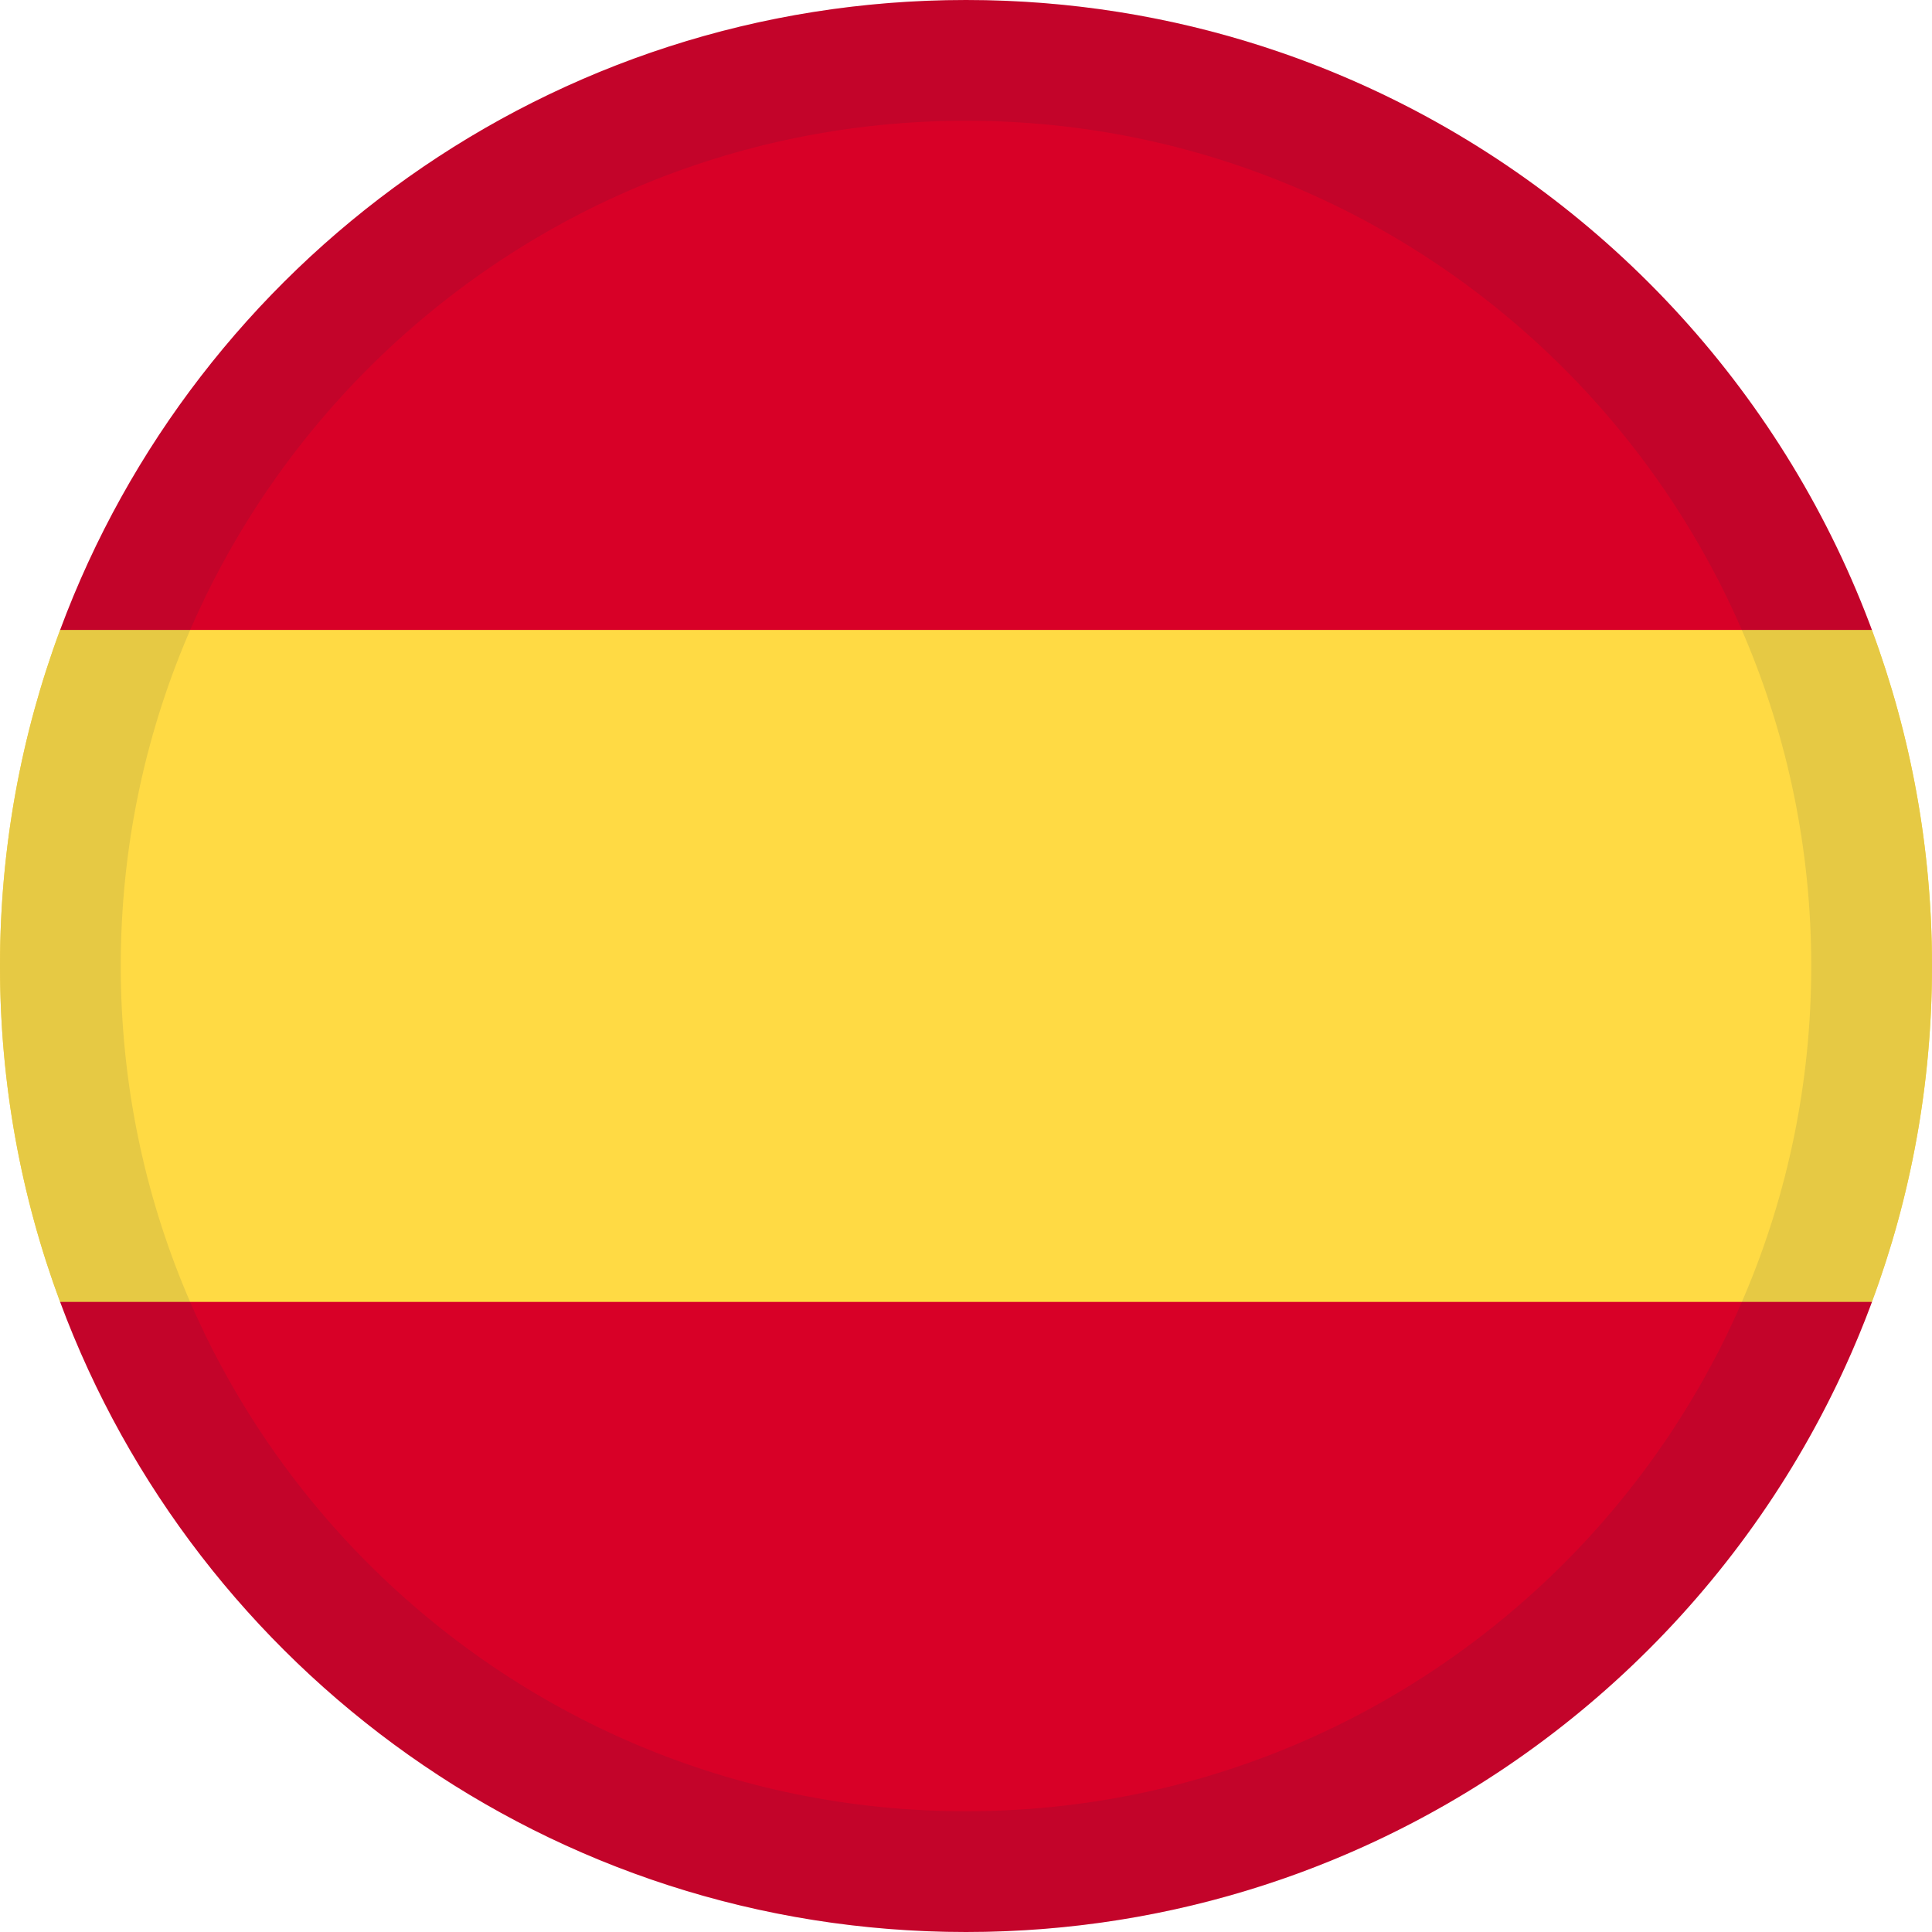
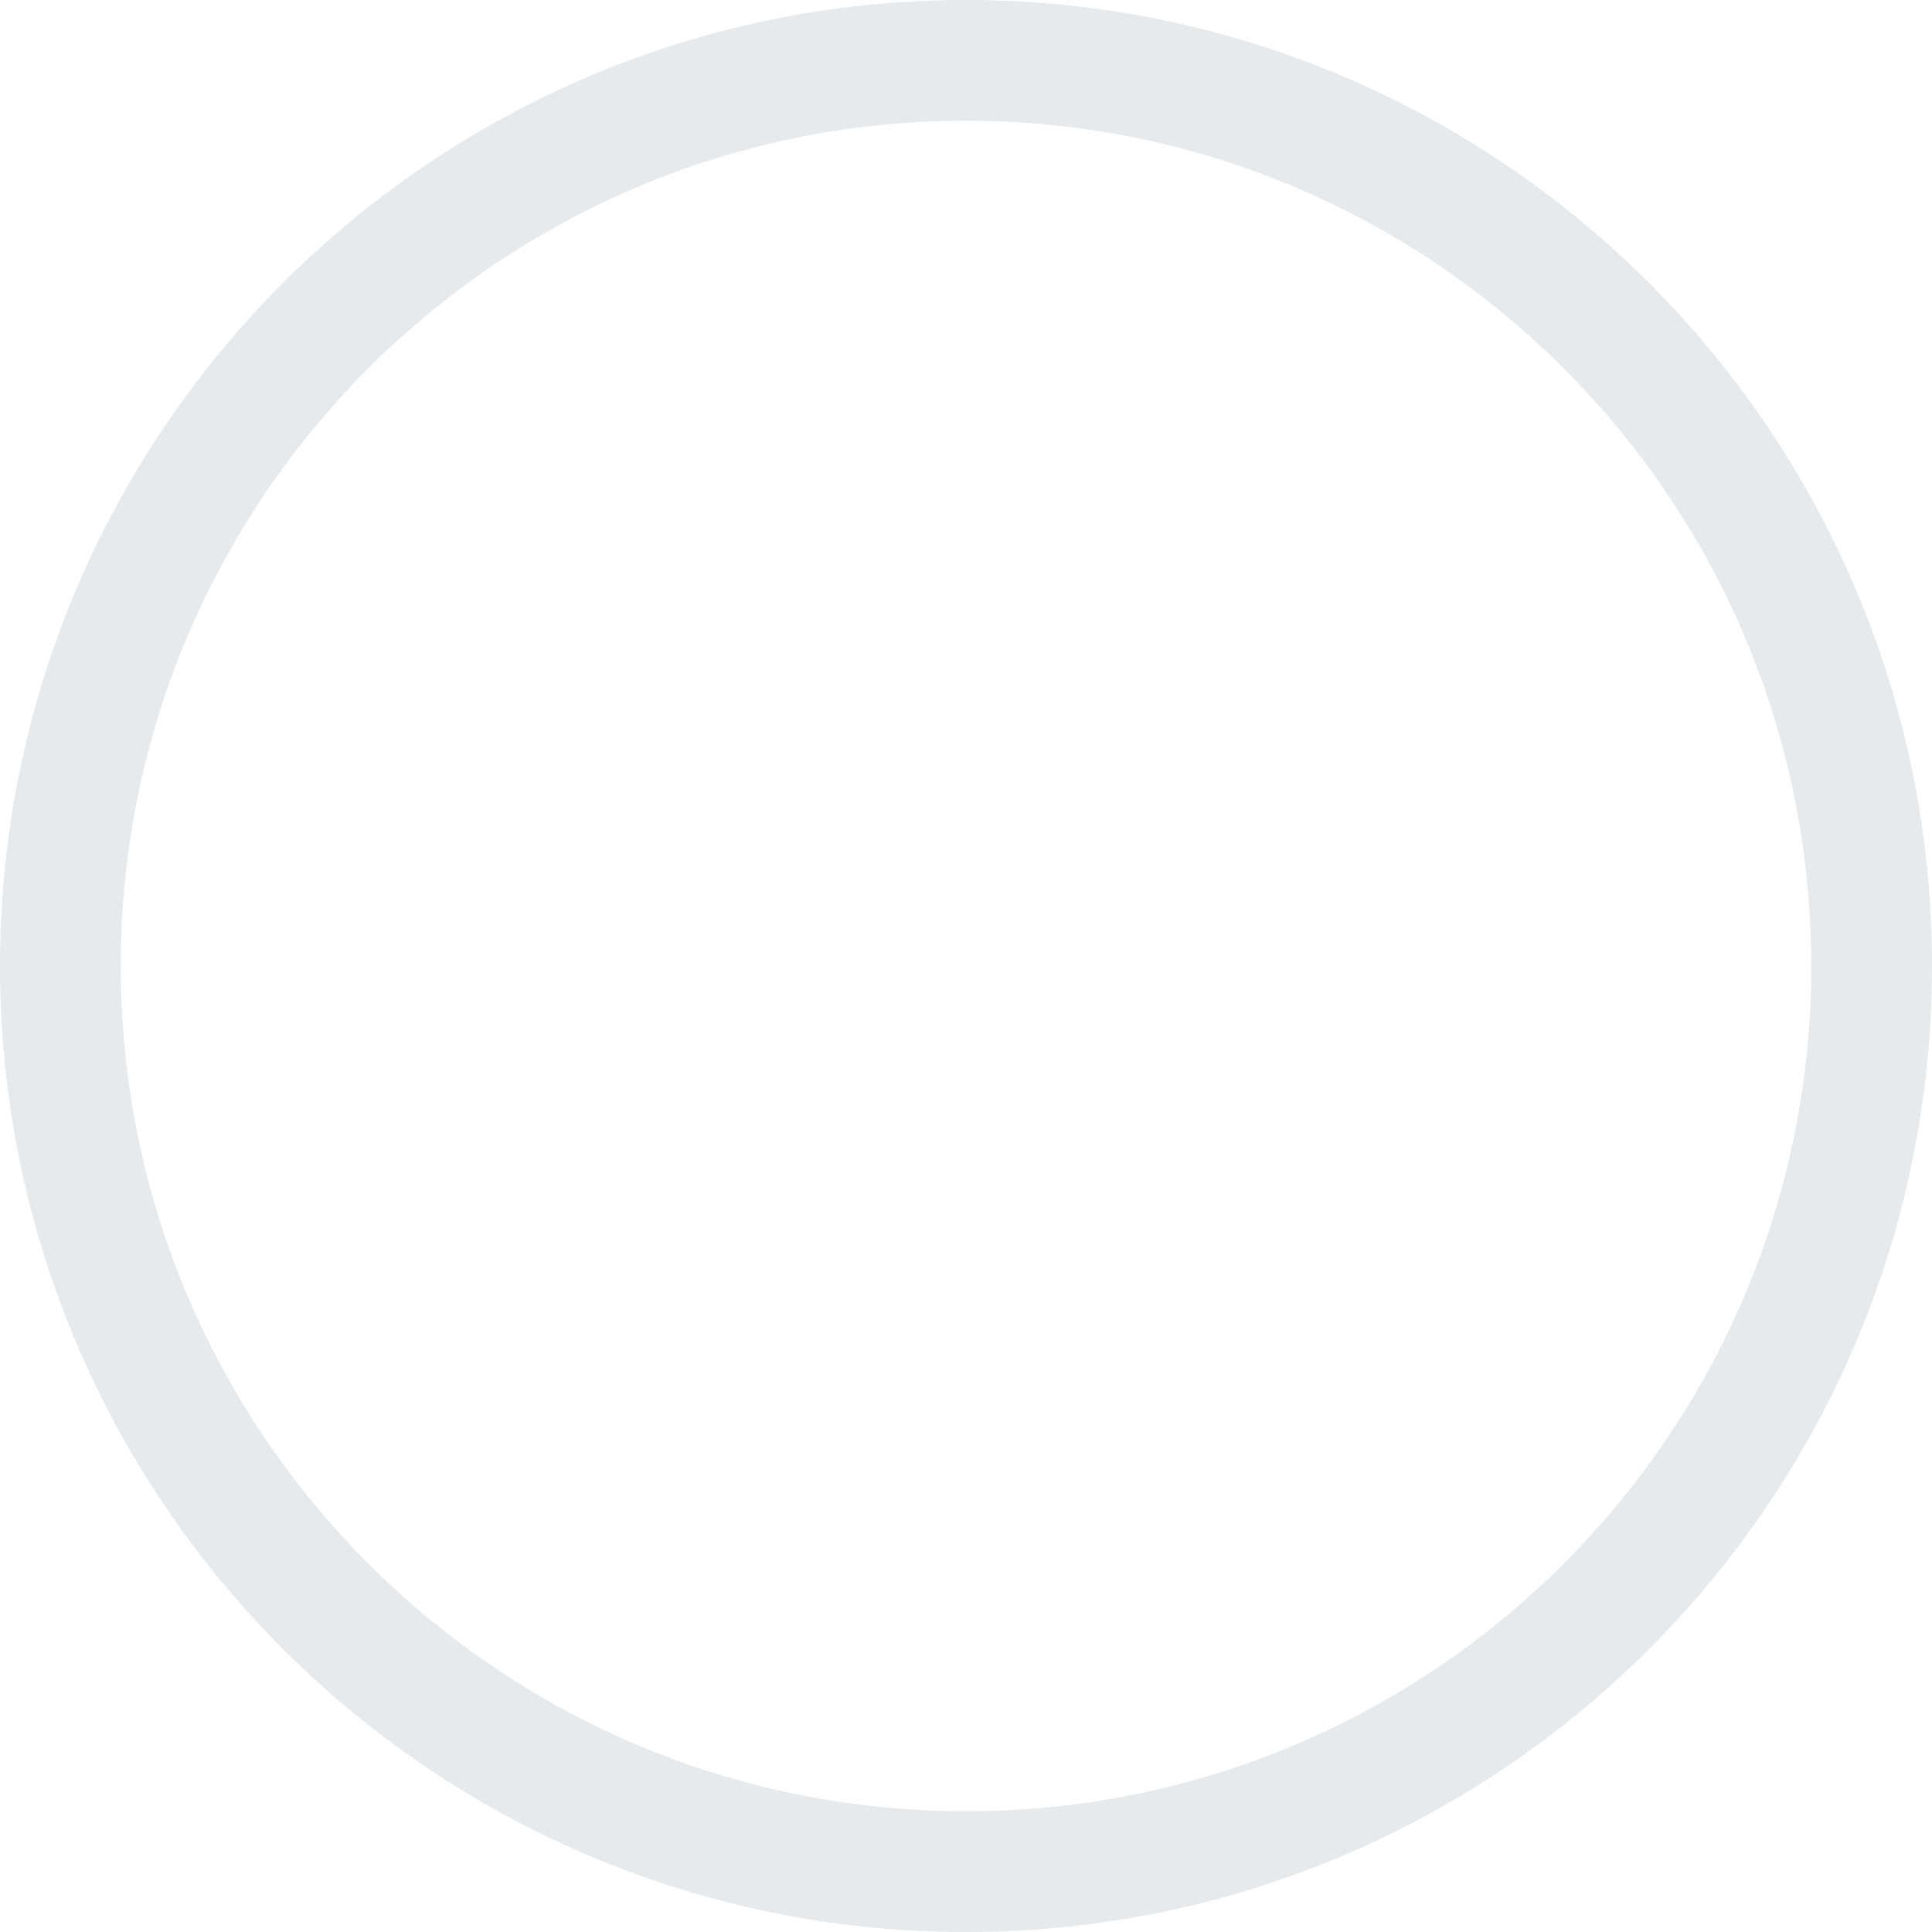
<svg xmlns="http://www.w3.org/2000/svg" width="16" height="16" viewBox="0 0 16 16" fill="none">
  <g clip-path="url(#clip0_751_3292)">
    <path d="M0 8C0 8.978 0.176 9.916 0.498 10.782L8 11.478L15.502 10.782C15.824 9.916 16 8.978 16 8C16 7.021 15.824 6.084 15.502 5.217L8 4.521L0.498 5.217C0.176 6.084 0 7.021 0 8H0Z" fill="#FFDA44" />
-     <path d="M0 8C0 8.978 0.176 9.916 0.498 10.782L8 11.478L15.502 10.782C15.824 9.916 16 8.978 16 8C16 7.021 15.824 6.084 15.502 5.217L8 4.521L0.498 5.217C0.176 6.084 0 7.021 0 8H0Z" fill="#FFDA44" />
-     <path d="M15.503 5.217C14.373 2.171 11.44 0 8 0C4.561 0 1.628 2.171 0.498 5.217H15.503Z" fill="#D80027" />
-     <path d="M0.498 10.782C1.628 13.829 4.561 16 8 16C11.44 16 14.373 13.829 15.503 10.782H0.498Z" fill="#D80027" />
  </g>
  <path d="M8 15.5C3.858 15.5 0.5 12.142 0.5 8C0.5 3.858 3.858 0.5 8 0.5C12.142 0.5 15.5 3.858 15.5 8C15.5 12.142 12.142 15.5 8 15.5Z" stroke="#00304E" stroke-opacity="0.1" />
  <defs>
    <clipPath id="clip0_751_3292">
-       <path d="M0 8C0 3.582 3.582 0 8 0V0C12.418 0 16 3.582 16 8V8C16 12.418 12.418 16 8 16V16C3.582 16 0 12.418 0 8V8Z" fill="white" />
-     </clipPath>
+       </clipPath>
  </defs>
</svg>